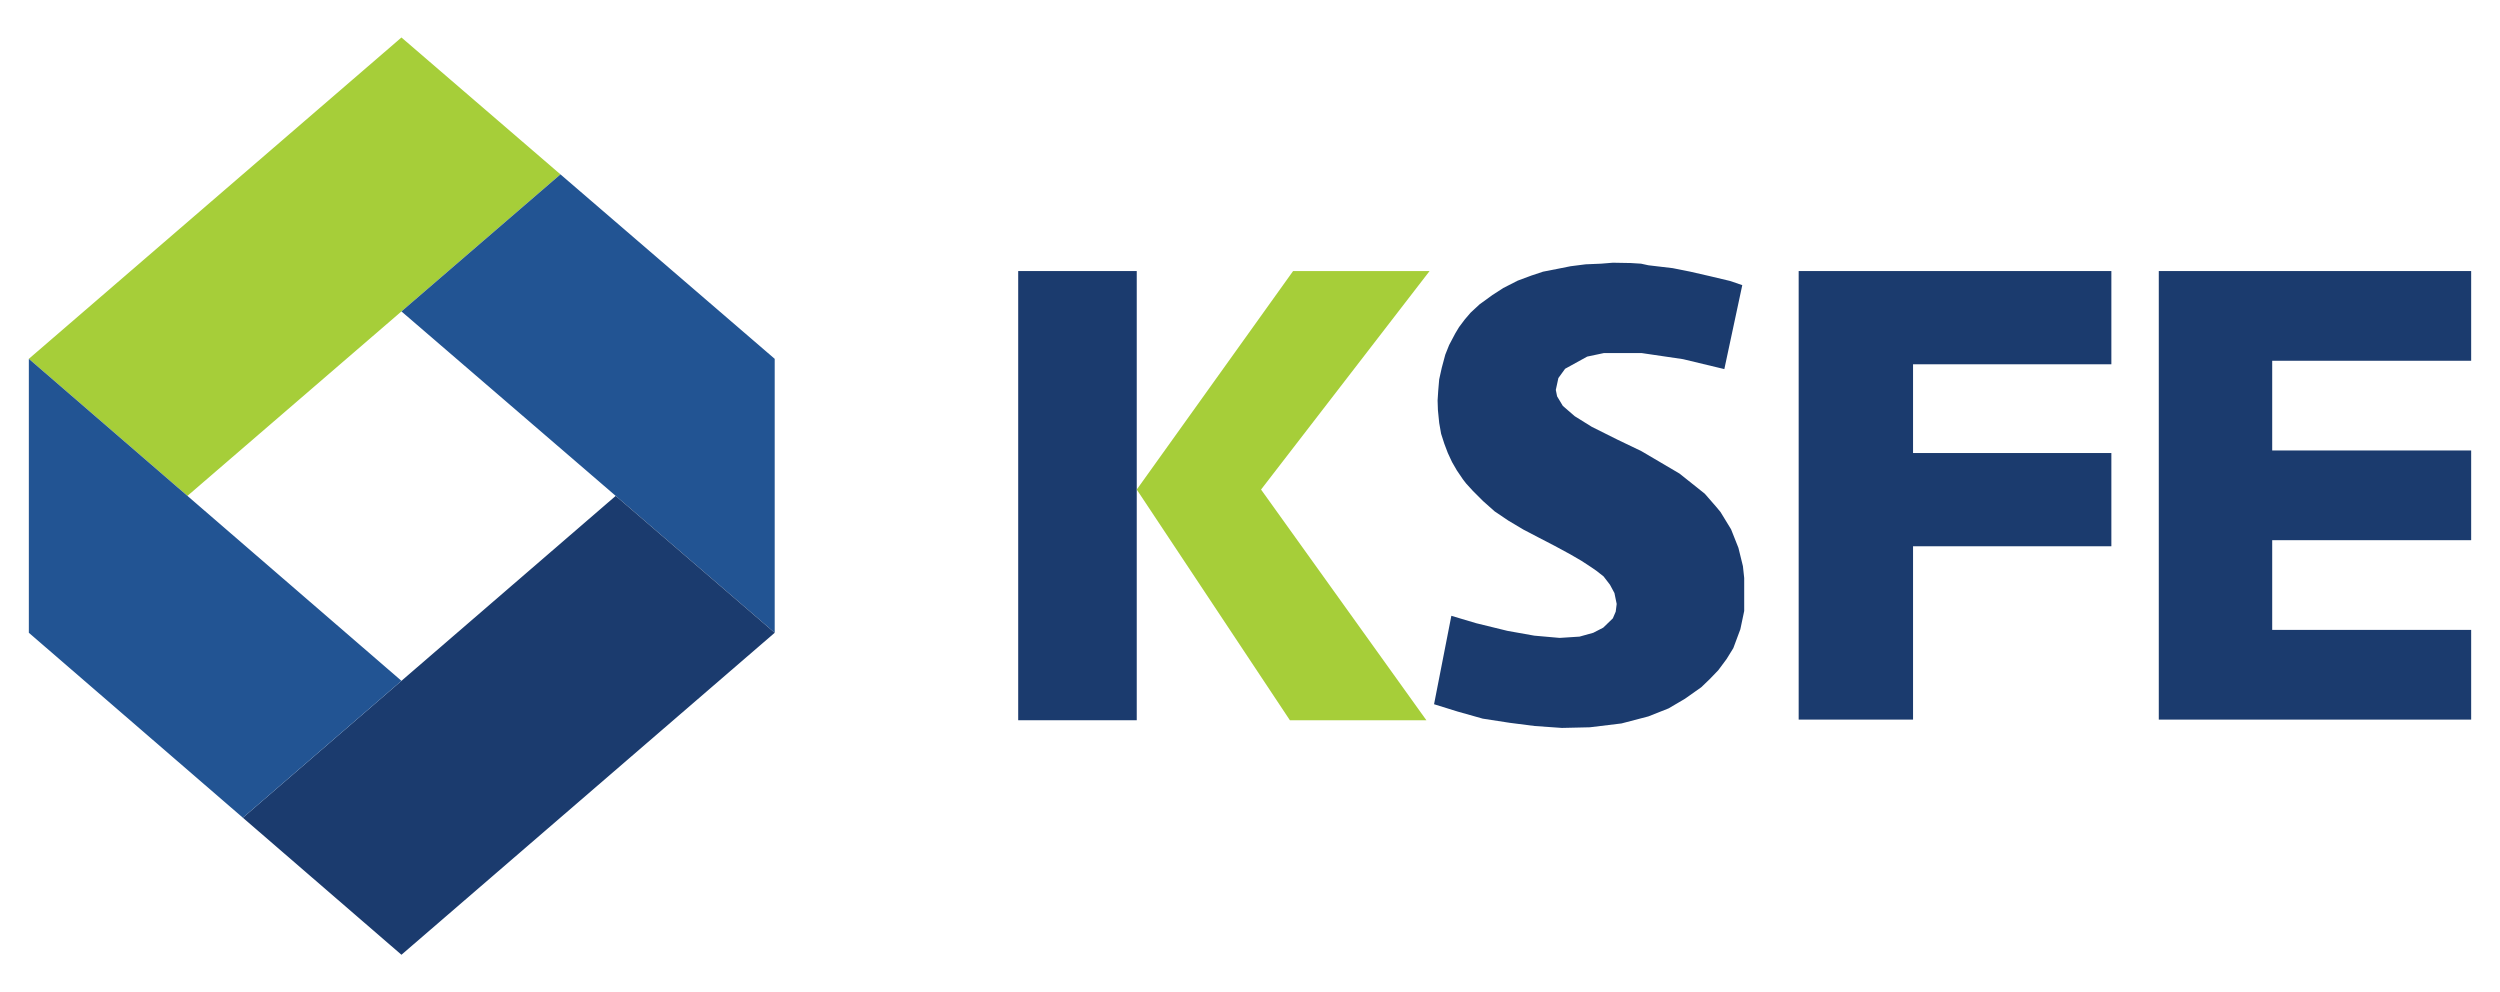
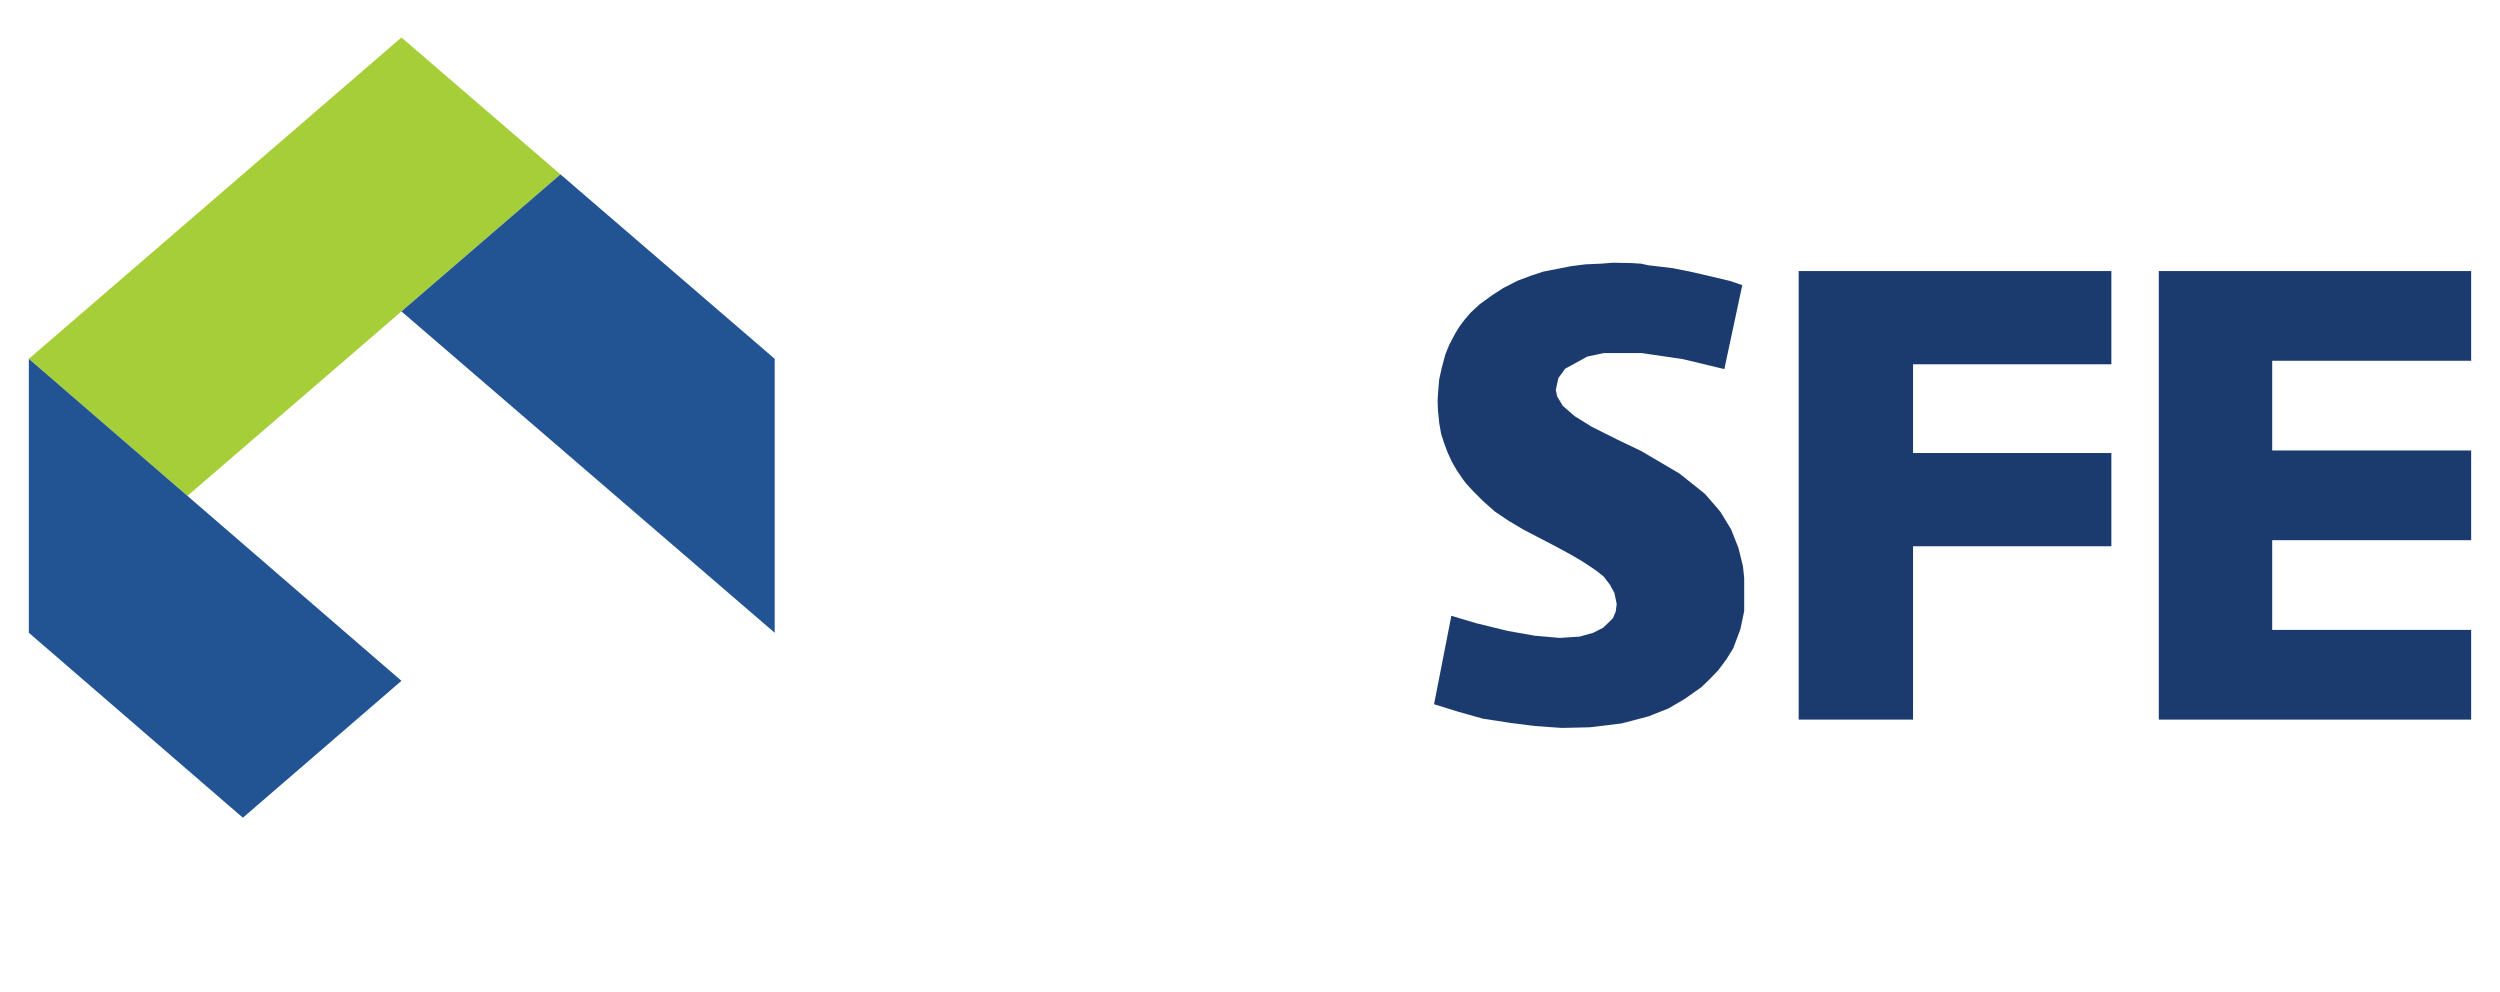
<svg xmlns="http://www.w3.org/2000/svg" version="1.1" height="3097" width="7803">
  <path d="M 1253 117 l 496.272 427.262 l -1164.272 1003.488 l -495 -427.75 l 1163 -1003" fill="#a6ce39" />
  <path d="M 1749.272 544.262 l 668.728 575.738 l 0 855 l -1165 -1003 l 496.272 -427.738" fill="#225493" />
-   <path d="M 1921.75 1547.75 l 496.25 427.25 l -1165 1005 l -494.986 -427.74 l 1163.736 -1004.51" fill="#1b3b6e" />
  <path d="M 1253 2125 l -494.986 427.26 l -668.014 -577.26 l 0 -855 l 1163 1005" fill="#225493" />
-   <path d="M 3178 846 l 370 0 l 0 1402 l -370 0 l 0 -1402" fill="#1b3b6e" />
-   <path d="M 4036 846 l 426 0 l -526 682 l 516 720 l -426 0 l -478 -720 l 488 -682" fill="#a6ce39" />
  <path d="M 5614 846 l 976 0 l 0 291 l -619 0 l 0 277 l 619 0 l 0 291 l -619 0 l 0 541 l -357 0 l 0 -1400" fill="#1b3b6e" />
  <path d="M 6738 846 l 975 0 l 0 280 l -621 0 l 0 280 l 621 0 l 0 280 l -621 0 l 0 280 l 621 0 l 0 280 l -975 0 l 0 -1400" fill="#1b3b6e" />
  <path d="M 5438 890 l -56 262 l -129 -31 l -129 -19 l -118 0 l -52 11 l -69 38 l -21 29 l -8 37 l 4 20 l 18 30 l 37 32 l 53 33 l 80 40 l 75 36 l 119 70 l 79 63 l 34 39 l 15 18 l 33 54 l 23 58 l 14 57 l 4 37 l 0 56 l 0 47 l -12 57 l -22 59 l -21 34 l -26 35 l -27 28 l -26 25 l -51 36 l -51 30 l -63 25 l -84 22 l -99 12 l -87 2 l -85 -6 l -78 -10 l -84 -13 l -78 -22 l -74 -23 l 54 -276 l 77 23 l 98 24 l 84 15 l 79 7 l 62 -4 l 43 -12 l 31 -16 l 30 -29 l 9 -21 l 3 -24 l -7 -34 l -14 -26 l -20 -26 l -23 -18 l -16 -11 l -29 -19 l -36 -21 l -48 -26 l -52 -27 l -46 -24 l -47 -28 l -43 -29 l -36 -32 l -32 -32 l -21 -23 l -10 -13 l -19 -28 l -15 -26 l -13 -28 l -11 -29 l -10 -31 l -6 -34 l -4 -40 l -1 -30 l 2 -31 l 3 -35 l 8 -36 l 11 -41 l 12 -30 l 19 -36 l 12 -20 l 18 -24 l 18 -21 l 28 -26 l 40 -29 l 34 -22 l 45 -23 l 43 -16 l 36 -12 l 46 -9 l 40 -8 l 47 -6 l 48 -2 l 37 -3 l 56 1 l 32 2 l 23 5 l 76 9 l 55 11 l 61 14 l 63 15 l 38 13 " fill="#1b3b6e" />
</svg>